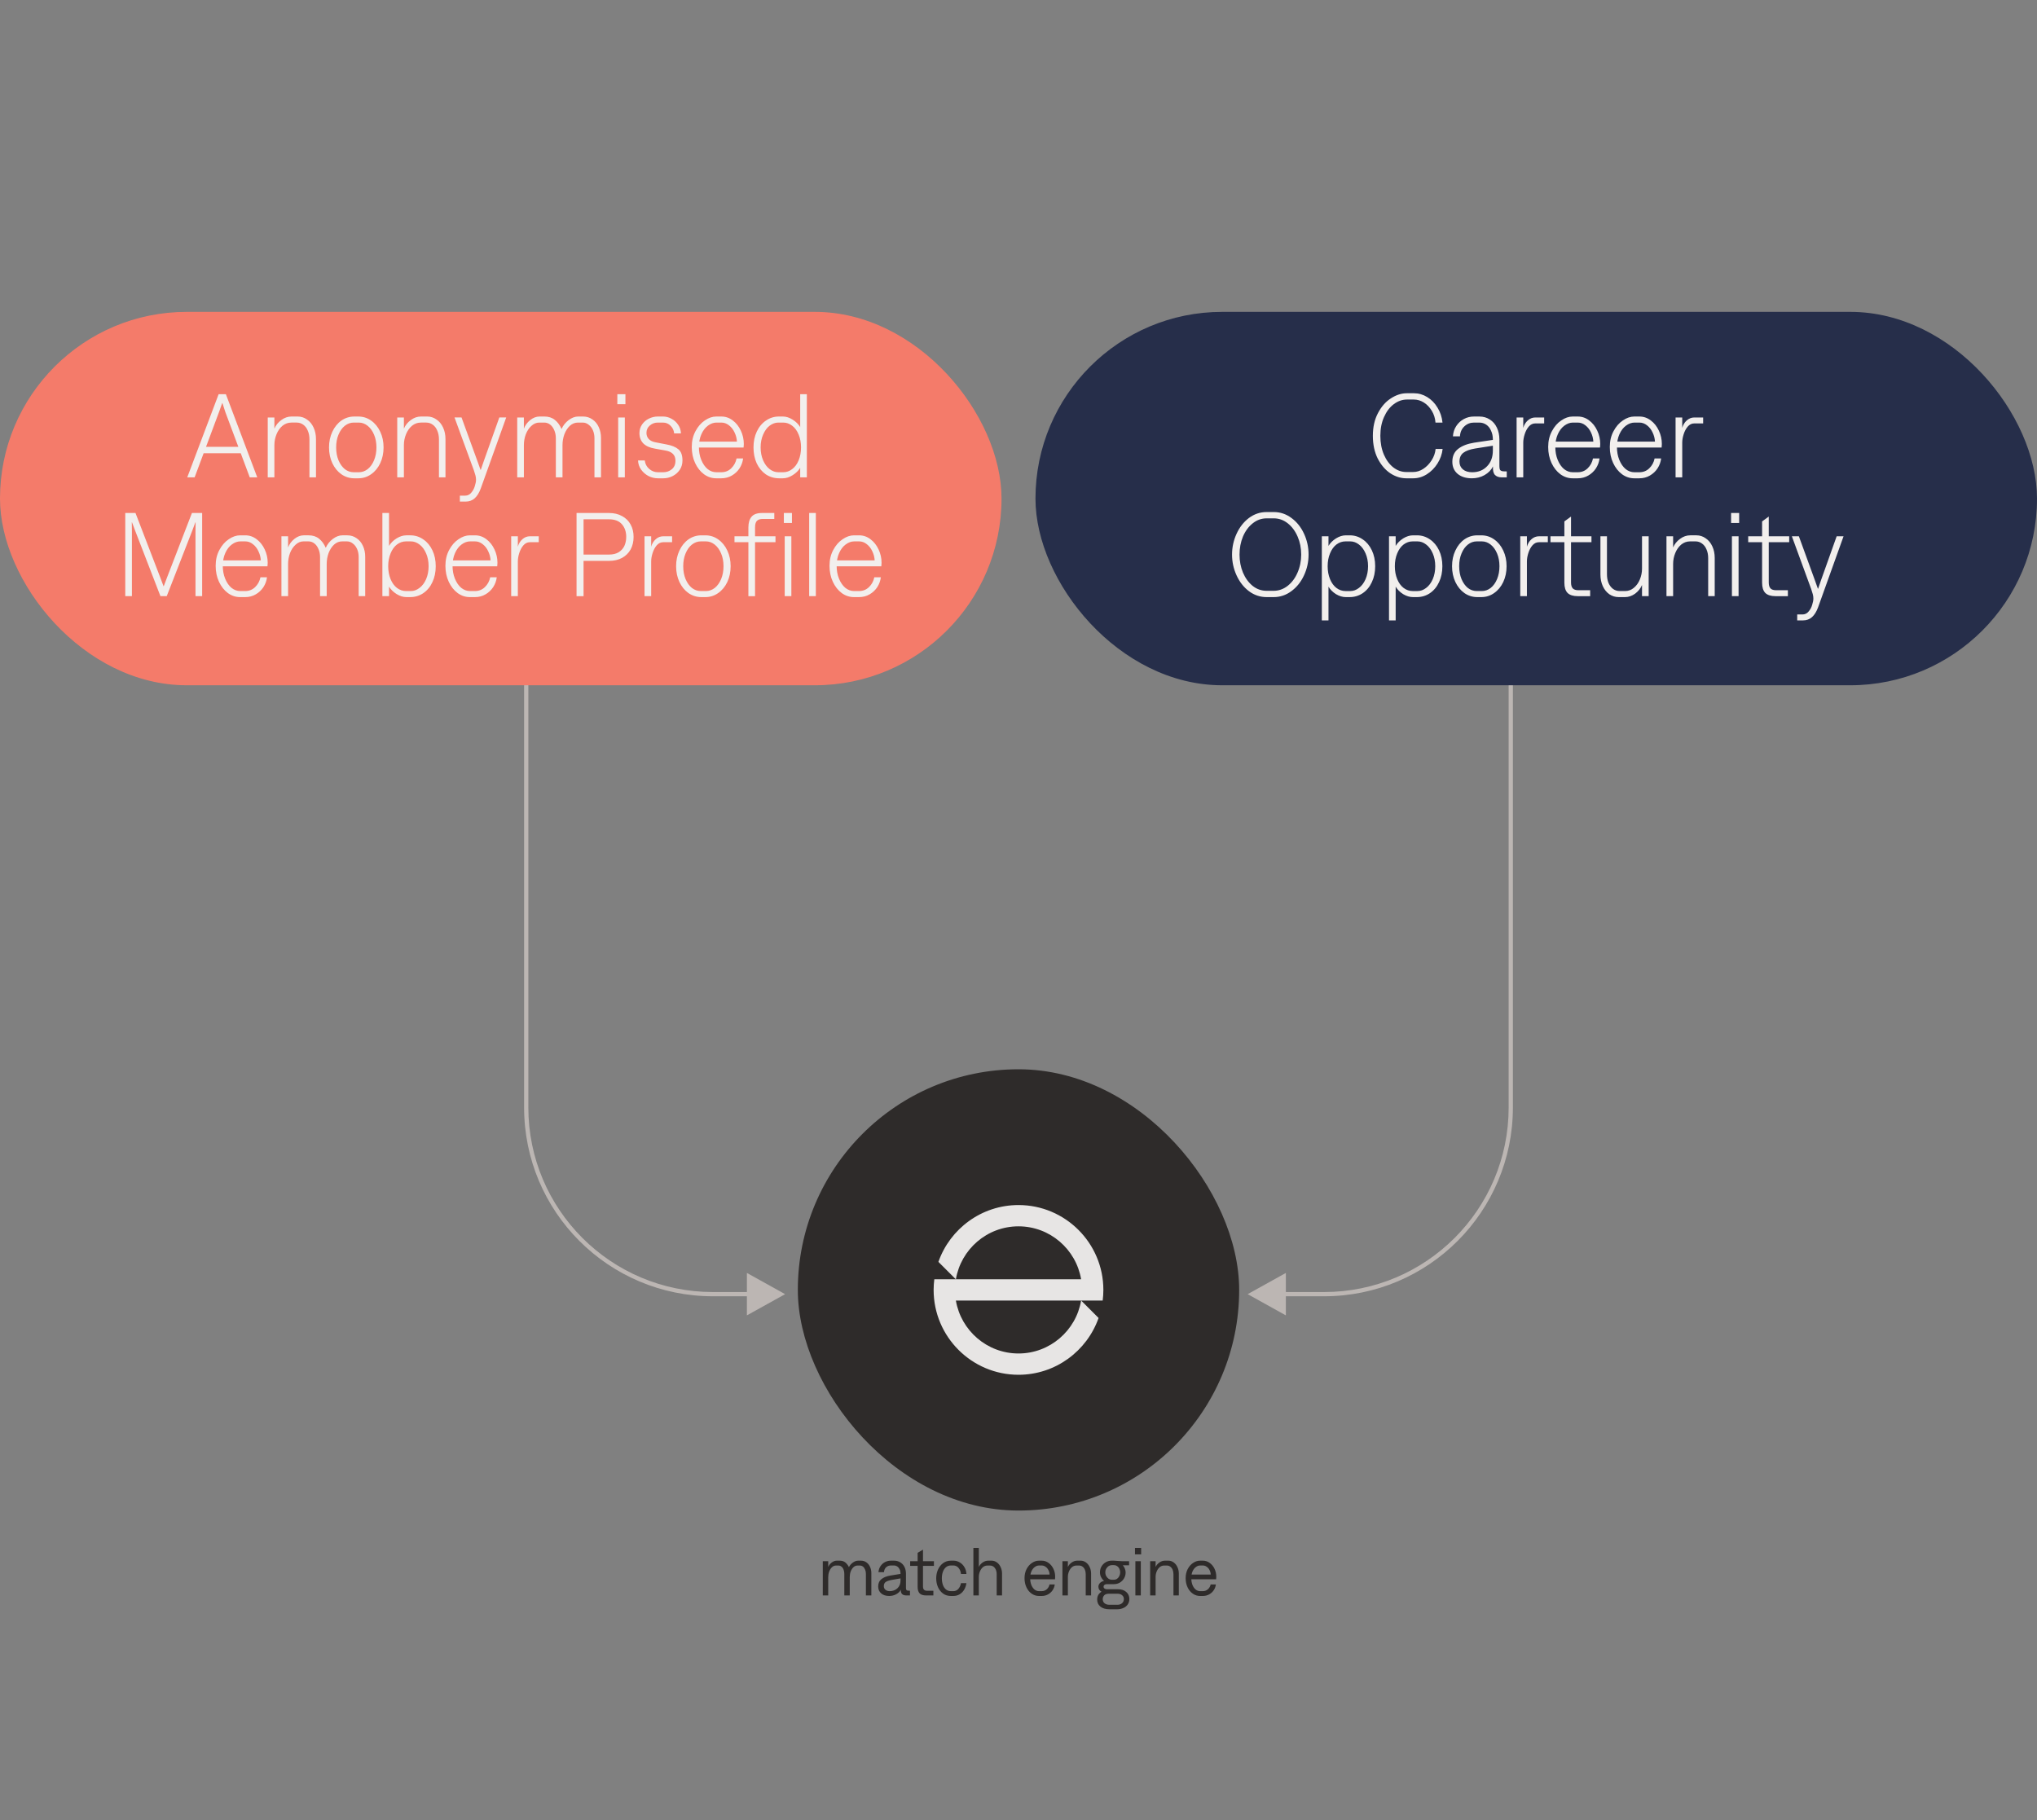
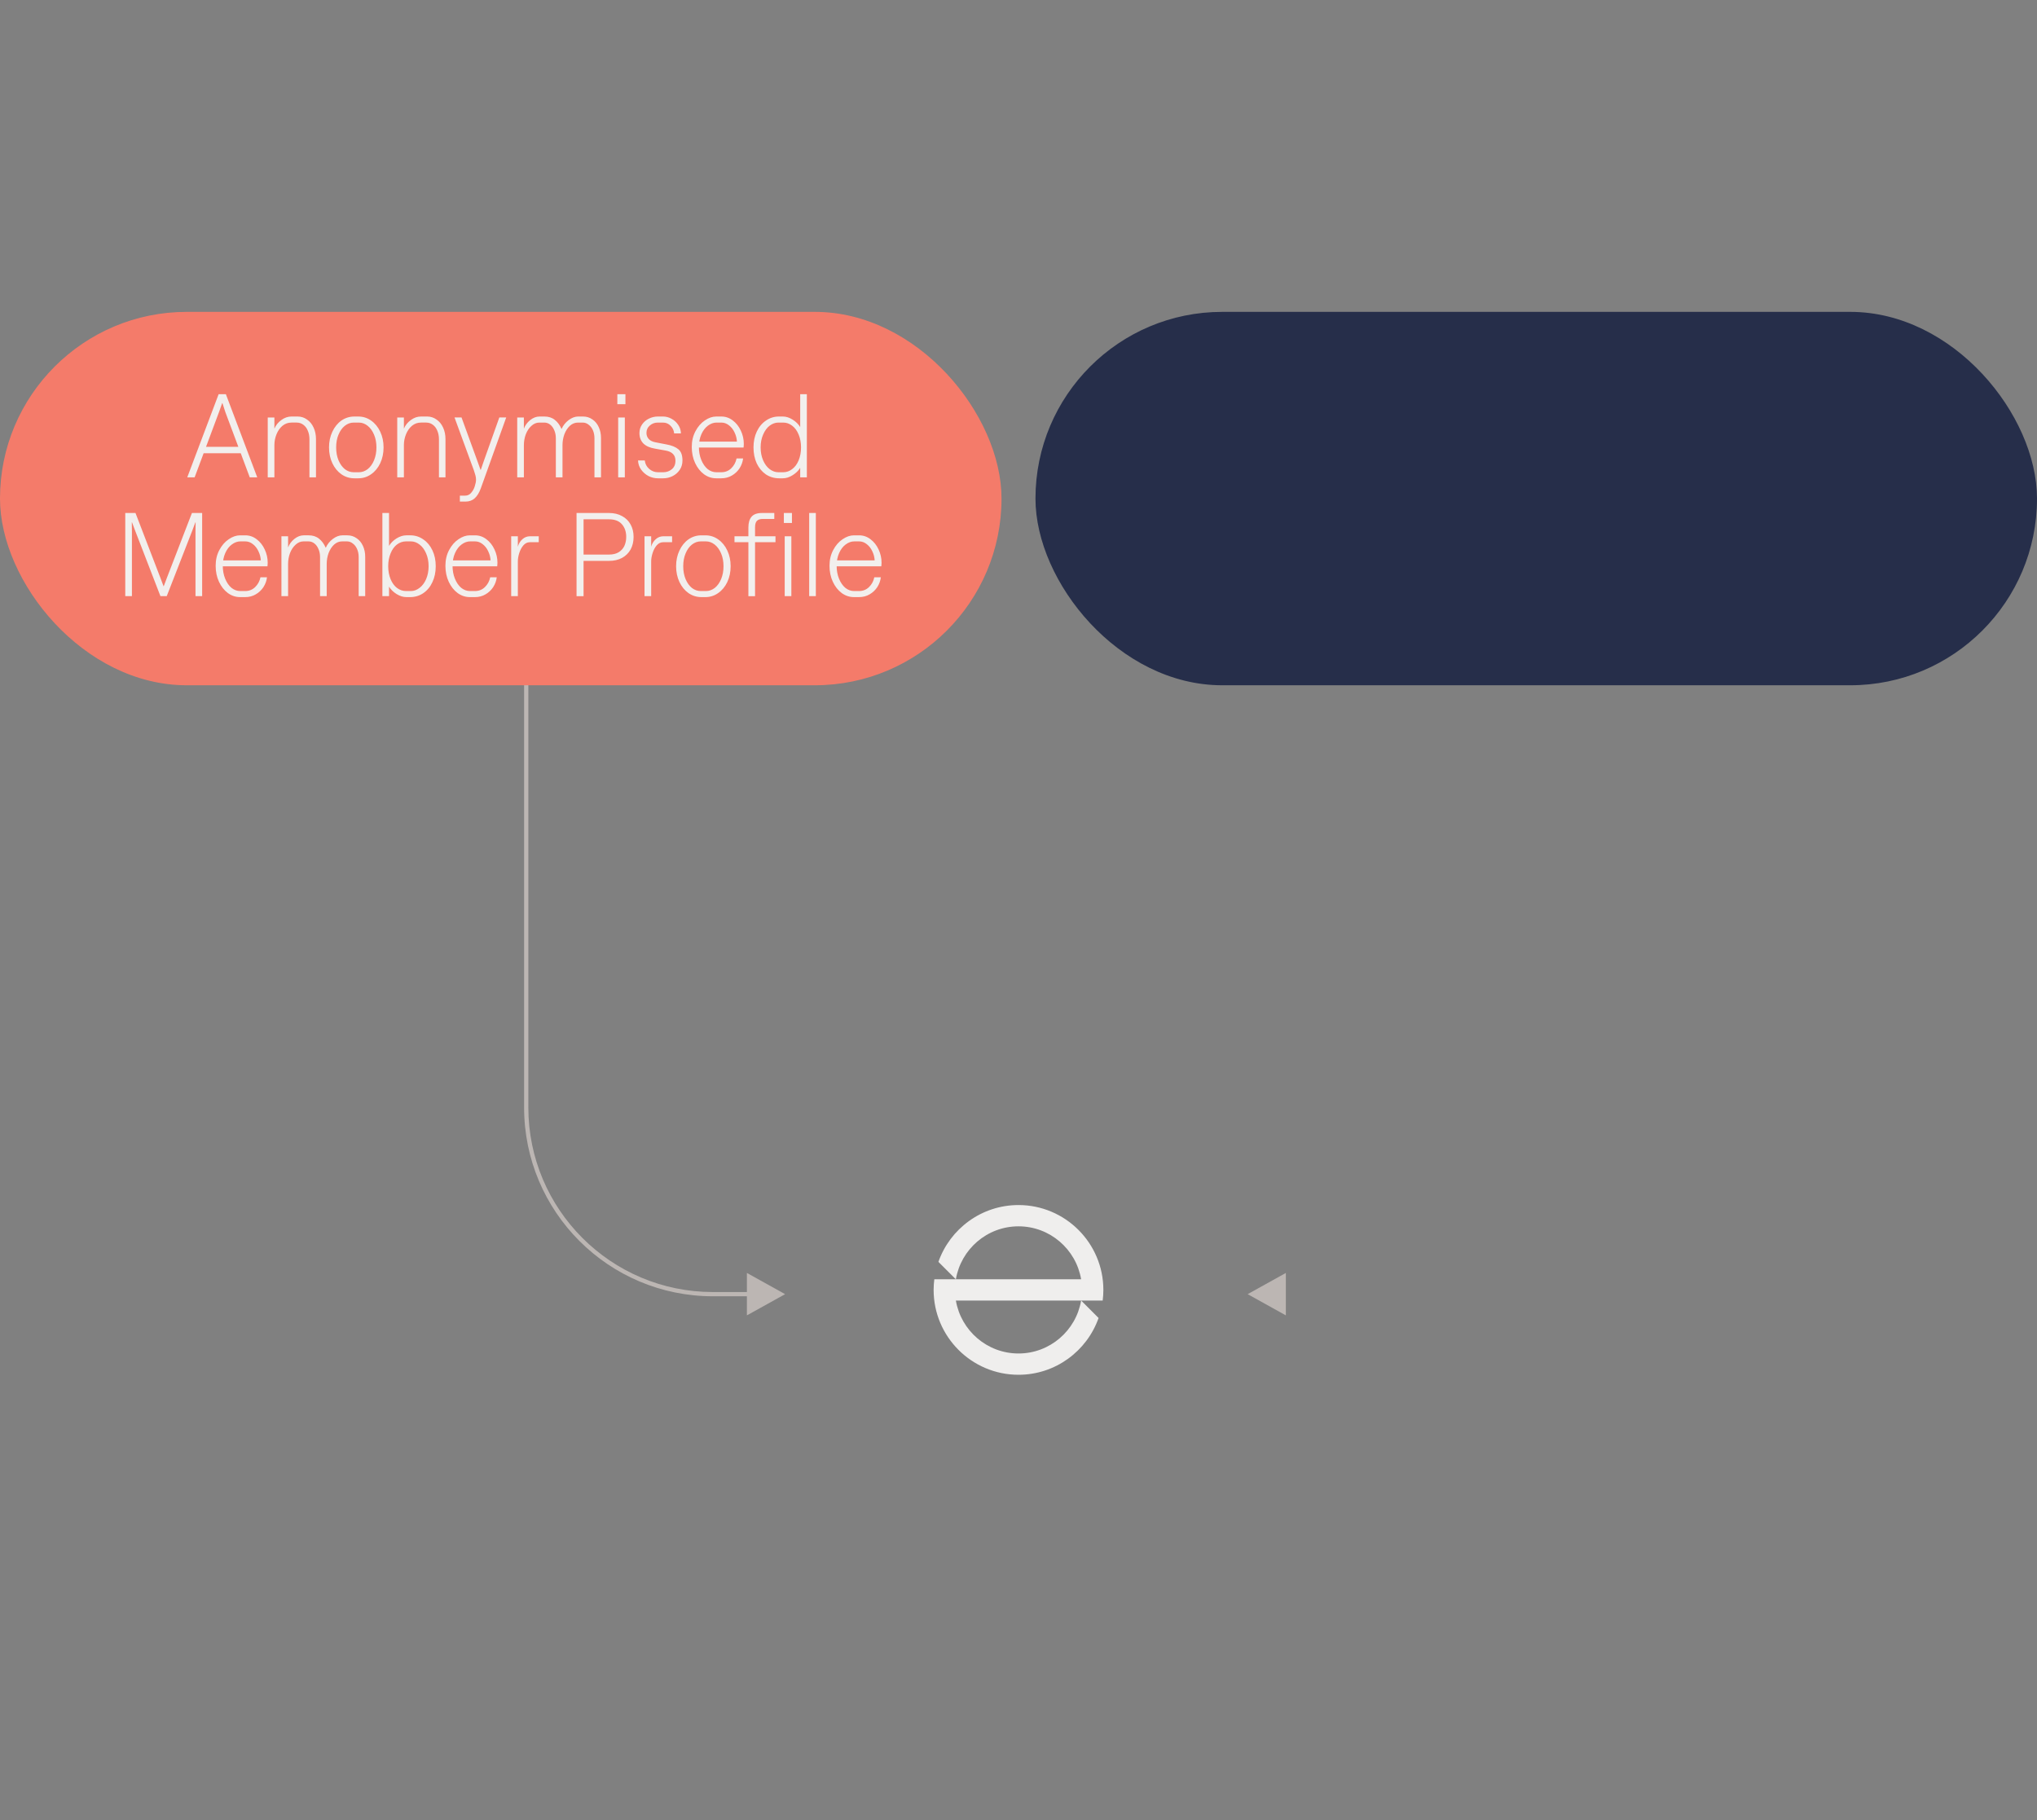
<svg xmlns="http://www.w3.org/2000/svg" fill="none" height="429" viewBox="0 0 480 429" width="480">
  <rect x="0" y="0" width="480" height="429" fill="#808080" stroke="none" />
  <g fill="#bcb6b3">
    <path d="m184 305-5-2.887v5.774zm-16 .5h11.5v-1h-11.5zm-43.5-44.5v-101h-1v101zm43.5 43.5c-24.024 0-43.5-19.476-43.5-43.5h-1c0 24.577 19.923 44.5 44.5 44.5z" />
    <path d="m176 300 9 5-9 5z" />
    <path d="m303 310-9-5 9-5z" />
-     <path d="m296 305 5-2.887v5.774zm16 .5h-11.5v-1h11.5zm43.5-44.5v-101h1v101zm-43.5 43.5c24.024 0 43.5-19.476 43.5-43.5h1c0 24.577-19.923 44.5-44.5 44.5z" />
  </g>
  <rect fill="#f47b6a" height="88" rx="44" width="236" y="73.5" />
  <path d="m47.57 106.816v-1.512h9.576l-.028 1.512zm4.788-11.816c-.243.728-.495 1.437-.756 2.128l-5.74 15.372h-1.736l7.392-19.6h1.708l7.392 19.6h-1.764l-5.74-15.344c-.243-.709-.476-1.428-.7-2.156zm10.731 3.388h1.568v2.632c.336-.803.877-1.475 1.624-2.016.747-.56 1.549-.84 2.408-.84h1.456c.803 0 1.531.233 2.184.7.672.448 1.195 1.083 1.568 1.904.373.803.56 1.708.56 2.716v9.016h-1.54v-8.96c0-.765-.131-1.447-.392-2.044-.243-.597-.597-1.064-1.064-1.4-.448-.336-.961-.504-1.54-.504h-1.26c-.784 0-1.484.252-2.1.756-.597.504-1.064 1.167-1.4 1.988s-.504 1.671-.504 2.548v7.616h-1.568zm20.406 14.336c-1.12 0-2.137-.317-3.052-.952-.896-.635-1.605-1.503-2.128-2.604-.523-1.12-.784-2.361-.784-3.724s.261-2.595.784-3.696c.523-1.12 1.232-1.997 2.128-2.632.915-.635 1.932-.952 3.052-.952h.924c1.12 0 2.128.317 3.024.952.915.635 1.633 1.512 2.156 2.632.523 1.101.784 2.333.784 3.696s-.261 2.604-.784 3.724c-.523 1.101-1.241 1.969-2.156 2.604-.896.635-1.904.952-3.024.952zm1.064-1.428c.747 0 1.437-.243 2.072-.728.635-.504 1.139-1.204 1.512-2.1.373-.896.56-1.904.56-3.024s-.187-2.119-.56-2.996c-.373-.896-.877-1.596-1.512-2.1-.635-.504-1.325-.756-2.072-.756h-1.204c-.765 0-1.465.252-2.1.756-.616.485-1.111 1.176-1.484 2.072-.373.877-.56 1.885-.56 3.024s.187 2.156.56 3.052c.373.877.868 1.568 1.484 2.072.635.485 1.335.728 2.1.728zm9.046-12.908h1.568v2.632c.336-.803.877-1.475 1.624-2.016.747-.56 1.549-.84 2.408-.84h1.456c.803 0 1.531.233 2.184.7.672.448 1.195 1.083 1.568 1.904.373.803.56 1.708.56 2.716v9.016h-1.54v-8.96c0-.765-.131-1.447-.392-2.044-.243-.597-.597-1.064-1.064-1.4-.448-.336-.961-.504-1.54-.504h-1.26c-.784 0-1.484.252-2.1.756-.597.504-1.064 1.167-1.4 1.988s-.504 1.671-.504 2.548v7.616h-1.568zm15.99 18.424c.597 0 1.082-.233 1.456-.7.392-.448.672-.971.84-1.568.186-.579.28-1.073.28-1.484 0-.355-.047-.7-.14-1.036-.094-.355-.234-.803-.42-1.344l-.028-.056-4.48-12.236h1.652l3.752 10.304c.242.672.485 1.353.728 2.044h.056c.242-.691.476-1.372.7-2.044l3.668-10.304h1.624l-5.992 16.716c-.374 1.027-.85 1.801-1.428 2.324-.579.523-1.298.784-2.156.784h-1.344v-1.4zm12.283-18.424h1.568v2.632c.299-.784.794-1.456 1.484-2.016.71-.56 1.447-.84 2.212-.84h1.148c.971 0 1.783.261 2.436.784.654.504 1.186 1.223 1.596 2.156.374-.84.934-1.54 1.68-2.1.747-.56 1.494-.84 2.24-.84h1.148c.822 0 1.55.224 2.184.672.654.429 1.158 1.036 1.512 1.82.355.765.532 1.615.532 2.548v9.296h-1.54v-9.212c0-.691-.121-1.316-.364-1.876-.242-.56-.578-.999-1.008-1.316-.41-.336-.877-.504-1.4-.504h-1.12c-.709 0-1.344.252-1.904.756-.541.504-.97 1.167-1.288 1.988-.298.821-.448 1.68-.448 2.576v7.588h-1.568v-9.212c0-.691-.121-1.316-.364-1.876-.242-.579-.569-1.027-.98-1.344-.41-.317-.877-.476-1.4-.476h-1.148c-.69 0-1.316.261-1.876.784-.56.504-.998 1.167-1.316 1.988-.298.821-.448 1.671-.448 2.548v7.588h-1.568zm23.789 0h1.568v14.112h-1.568zm1.708-5.488v2.352h-1.904v-2.352zm7.646 19.824c-.765 0-1.503-.177-2.212-.532-.691-.373-1.269-.877-1.736-1.512-.448-.635-.691-1.353-.728-2.156h1.596c.075.784.42 1.447 1.036 1.988.616.523 1.297.784 2.044.784h1.26c.784 0 1.456-.233 2.016-.7.579-.467.868-1.139.868-2.016 0-.672-.196-1.204-.588-1.596-.392-.411-.989-.681-1.792-.812l-2.492-.448c-1.195-.205-2.1-.616-2.716-1.232-.597-.635-.896-1.447-.896-2.436 0-.747.205-1.419.616-2.016.411-.597.943-1.055 1.596-1.372.672-.336 1.372-.504 2.1-.504h1.26c.691 0 1.353.177 1.988.532.635.336 1.157.812 1.568 1.428.411.597.625 1.269.644 2.016h-1.596c-.056-.672-.327-1.26-.812-1.764-.485-.523-1.092-.784-1.82-.784h-1.232c-.728 0-1.353.233-1.876.7-.523.448-.784 1.027-.784 1.736 0 .56.177 1.036.532 1.428s.887.653 1.596.784l2.604.504c1.232.224 2.165.607 2.8 1.148.635.523.952 1.4.952 2.632 0 .84-.215 1.577-.644 2.212s-.999 1.129-1.708 1.484c-.691.336-1.409.504-2.156.504zm9.667-7.392c0 1.12.186 2.137.56 3.052.373.915.868 1.633 1.484 2.156.634.504 1.325.756 2.072.756h1.148c.933 0 1.717-.308 2.352-.924.653-.635 1.073-1.409 1.26-2.324h1.54c-.094.821-.374 1.596-.84 2.324-.467.709-1.074 1.279-1.82 1.708-.728.429-1.559.644-2.492.644h-1.176c-1.046 0-2.007-.317-2.884-.952-.878-.653-1.578-1.54-2.1-2.66-.523-1.12-.784-2.38-.784-3.78 0-1.381.289-2.613.868-3.696.578-1.101 1.316-1.951 2.212-2.548.896-.616 1.792-.924 2.688-.924h1.204c.989 0 1.885.308 2.688.924.802.597 1.437 1.4 1.904 2.408.466.989.7 2.035.7 3.136 0 .168-.01.327-.028.476 0 .131-.01.252-.028.364h-11.284v-1.4h9.716c-.038-.747-.224-1.465-.56-2.156-.318-.691-.756-1.251-1.316-1.68-.542-.429-1.139-.644-1.792-.644h-1.148c-.691 0-1.363.243-2.016.728-.635.467-1.148 1.139-1.54 2.016s-.588 1.876-.588 2.996zm18.915 7.392c-1.157 0-2.202-.308-3.136-.924-.914-.635-1.633-1.503-2.156-2.604-.504-1.101-.756-2.352-.756-3.752s.262-2.651.784-3.752c.523-1.101 1.242-1.96 2.156-2.576.915-.635 1.932-.952 3.052-.952h.924c.766 0 1.531.243 2.296.728.784.485 1.382 1.073 1.792 1.764v-7.756h1.568v19.6h-1.568v-2.24c-.41.672-1.008 1.251-1.792 1.736-.765.485-1.53.728-2.296.728zm.952-1.428c.766 0 1.466-.243 2.1-.728.654-.485 1.167-1.176 1.54-2.072.374-.915.56-1.932.56-3.052s-.186-2.128-.56-3.024c-.373-.915-.886-1.615-1.54-2.1-.634-.485-1.334-.728-2.1-.728h-1.148c-.709 0-1.39.243-2.044.728-.634.485-1.148 1.185-1.54 2.1-.392.896-.588 1.904-.588 3.024s.196 2.137.588 3.052c.392.896.906 1.587 1.54 2.072.654.485 1.335.728 2.044.728zm-155.037 9.604h2.408l5.852 15.232c.261.672.513 1.344.756 2.016h.056c.261-.672.513-1.344.756-2.016l5.88-15.232h2.408v19.6h-1.568v-15.232c.019-.728.028-1.447.028-2.156h-.056c-.243.672-.495 1.344-.756 2.016l-5.992 15.372h-1.484l-5.936-15.372c-.243-.672-.495-1.344-.756-2.016h-.056c.019.709.028 1.428.028 2.156v15.232h-1.568zm22.979 12.432c0 1.12.187 2.137.56 3.052s.868 1.633 1.484 2.156c.635.504 1.325.756 2.072.756h1.148c.933 0 1.717-.308 2.352-.924.653-.635 1.073-1.409 1.26-2.324h1.54c-.093.821-.373 1.596-.84 2.324-.467.709-1.073 1.279-1.82 1.708-.728.429-1.559.644-2.492.644h-1.176c-1.045 0-2.007-.317-2.884-.952-.877-.653-1.577-1.54-2.1-2.66s-.784-2.38-.784-3.78c0-1.381.289-2.613.868-3.696.579-1.101 1.316-1.951 2.212-2.548.896-.616 1.792-.924 2.688-.924h1.204c.989 0 1.885.308 2.688.924.803.597 1.437 1.4 1.904 2.408.467.989.7 2.035.7 3.136 0 .168-.009.327-.028.476 0 .131-.009.252-.028.364h-11.284v-1.4h9.716c-.037-.747-.224-1.465-.56-2.156-.317-.691-.756-1.251-1.316-1.68-.541-.429-1.139-.644-1.792-.644h-1.148c-.691 0-1.363.243-2.016.728-.635.467-1.148 1.139-1.54 2.016s-.588 1.876-.588 2.996zm13.819-6.944h1.568v2.632c.299-.784.793-1.456 1.484-2.016.709-.56 1.447-.84 2.212-.84h1.148c.971 0 1.783.261 2.436.784.653.504 1.185 1.223 1.596 2.156.373-.84.933-1.54 1.68-2.1.747-.56 1.493-.84 2.24-.84h1.148c.821 0 1.549.224 2.184.672.653.429 1.157 1.036 1.512 1.82.355.765.532 1.615.532 2.548v9.296h-1.54v-9.212c0-.691-.121-1.316-.364-1.876-.243-.56-.579-.999-1.008-1.316-.411-.336-.877-.504-1.4-.504h-1.12c-.709 0-1.344.252-1.904.756-.541.504-.971 1.167-1.288 1.988-.299.821-.448 1.68-.448 2.576v7.588h-1.568v-9.212c0-.691-.121-1.316-.364-1.876-.243-.579-.569-1.027-.98-1.344-.411-.317-.877-.476-1.4-.476h-1.148c-.691 0-1.316.261-1.876.784-.56.504-.999 1.167-1.316 1.988-.299.821-.448 1.671-.448 2.548v7.588h-1.568zm29.445 14.336c-.765 0-1.54-.243-2.324-.728-.765-.485-1.353-1.064-1.764-1.736v2.24h-1.568v-19.6h1.568v7.756c.411-.691.999-1.279 1.764-1.764.784-.485 1.559-.728 2.324-.728h.924c1.12 0 2.137.317 3.052.952.915.616 1.633 1.475 2.156 2.576s.784 2.352.784 3.752-.261 2.651-.784 3.752c-.504 1.101-1.223 1.969-2.156 2.604-.915.616-1.951.924-3.108.924zm1.064-1.428c.709 0 1.381-.243 2.016-.728.653-.485 1.176-1.176 1.568-2.072.392-.915.588-1.932.588-3.052s-.196-2.128-.588-3.024c-.392-.915-.915-1.615-1.568-2.1-.635-.485-1.307-.728-2.016-.728h-1.148c-.765 0-1.475.243-2.128.728-.635.485-1.139 1.185-1.512 2.1-.373.896-.56 1.904-.56 3.024s.187 2.137.56 3.052c.373.896.877 1.587 1.512 2.072.653.485 1.363.728 2.128.728zm9.812-5.964c0 1.12.187 2.137.56 3.052s.868 1.633 1.484 2.156c.635.504 1.325.756 2.072.756h1.148c.933 0 1.717-.308 2.352-.924.653-.635 1.073-1.409 1.26-2.324h1.54c-.093.821-.373 1.596-.84 2.324-.467.709-1.073 1.279-1.82 1.708-.728.429-1.559.644-2.492.644h-1.176c-1.045 0-2.007-.317-2.884-.952-.877-.653-1.577-1.54-2.1-2.66s-.784-2.38-.784-3.78c0-1.381.289-2.613.868-3.696.579-1.101 1.316-1.951 2.212-2.548.896-.616 1.792-.924 2.688-.924h1.204c.989 0 1.885.308 2.688.924.803.597 1.437 1.4 1.904 2.408.467.989.7 2.035.7 3.136 0 .168-.009.327-.028.476 0 .131-.009.252-.028.364h-11.284v-1.4h9.716c-.037-.747-.224-1.465-.56-2.156-.317-.691-.756-1.251-1.316-1.68-.541-.429-1.139-.644-1.792-.644h-1.148c-.691 0-1.363.243-2.016.728-.635.467-1.148 1.139-1.54 2.016s-.588 1.876-.588 2.996zm18.215-5.544c-.597 0-1.11.252-1.54.756-.41.485-.728 1.083-.952 1.792s-.336 1.363-.336 1.96v8.204h-1.568v-14.112h1.568v2.464c.187-.709.542-1.297 1.064-1.764.523-.467 1.12-.7 1.792-.7h2.072v1.4zm11.006-6.888h7.672c1.157 0 2.174.243 3.052.728.877.467 1.549 1.129 2.016 1.988.466.84.7 1.811.7 2.912 0 1.12-.234 2.109-.7 2.968-.467.84-1.139 1.503-2.016 1.988-.878.467-1.895.7-3.052.7h-6.02v8.316h-1.652zm7.616 9.8c.952 0 1.726-.187 2.324-.56.616-.392 1.064-.896 1.344-1.512.28-.635.42-1.335.42-2.1 0-1.195-.336-2.184-1.008-2.968s-1.699-1.176-3.08-1.176h-5.964v8.316zm12.796-2.912c-.597 0-1.11.252-1.54.756-.41.485-.728 1.083-.952 1.792s-.336 1.363-.336 1.96v8.204h-1.568v-14.112h1.568v2.464c.187-.709.542-1.297 1.064-1.764.523-.467 1.12-.7 1.792-.7h2.072v1.4zm9.01 12.936c-1.12 0-2.137-.317-3.052-.952-.896-.635-1.605-1.503-2.128-2.604-.522-1.12-.784-2.361-.784-3.724s.262-2.595.784-3.696c.523-1.12 1.232-1.997 2.128-2.632.915-.635 1.932-.952 3.052-.952h.924c1.12 0 2.128.317 3.024.952.915.635 1.634 1.512 2.156 2.632.523 1.101.784 2.333.784 3.696s-.261 2.604-.784 3.724c-.522 1.101-1.241 1.969-2.156 2.604-.896.635-1.904.952-3.024.952zm1.064-1.428c.747 0 1.438-.243 2.072-.728.635-.504 1.139-1.204 1.512-2.1.374-.896.56-1.904.56-3.024s-.186-2.119-.56-2.996c-.373-.896-.877-1.596-1.512-2.1-.634-.504-1.325-.756-2.072-.756h-1.204c-.765 0-1.465.252-2.1.756-.616.485-1.11 1.176-1.484 2.072-.373.877-.56 1.885-.56 3.024s.187 2.156.56 3.052c.374.877.868 1.568 1.484 2.072.635.485 1.335.728 2.1.728zm10.007-11.508h-3.276v-1.4h3.276v-2.072c0-1.12.252-1.969.756-2.548s1.307-.868 2.408-.868h2.94v1.4h-2.716c-.634 0-1.101.159-1.4.476-.28.299-.42.812-.42 1.54v2.072h4.816v1.4h-4.816v12.712h-1.568zm8.555-1.4h1.568v14.112h-1.568zm1.708-5.488v2.352h-1.904v-2.352zm4.061 0h1.568v19.6h-1.568zm6.47 12.432c0 1.12.186 2.137.56 3.052.373.915.868 1.633 1.484 2.156.634.504 1.325.756 2.072.756h1.148c.933 0 1.717-.308 2.352-.924.653-.635 1.073-1.409 1.26-2.324h1.54c-.094.821-.374 1.596-.84 2.324-.467.709-1.074 1.279-1.82 1.708-.728.429-1.559.644-2.492.644h-1.176c-1.046 0-2.007-.317-2.884-.952-.878-.653-1.578-1.54-2.1-2.66-.523-1.12-.784-2.38-.784-3.78 0-1.381.289-2.613.868-3.696.578-1.101 1.316-1.951 2.212-2.548.896-.616 1.792-.924 2.688-.924h1.204c.989 0 1.885.308 2.688.924.802.597 1.437 1.4 1.904 2.408.466.989.7 2.035.7 3.136 0 .168-.01.327-.028.476 0 .131-.01.252-.028.364h-11.284v-1.4h9.716c-.038-.747-.224-1.465-.56-2.156-.318-.691-.756-1.251-1.316-1.68-.542-.429-1.139-.644-1.792-.644h-1.148c-.691 0-1.363.243-2.016.728-.635.467-1.148 1.139-1.54 2.016s-.588 1.876-.588 2.996z" fill="#f2efed" />
  <rect fill="#262e4a" height="88" rx="44" width="236" x="244" y="73.5" />
-   <path d="m331.371 112.724c-1.288 0-2.539-.392-3.752-1.176-1.195-.803-2.184-1.96-2.968-3.472-.765-1.531-1.148-3.323-1.148-5.376s.401-3.836 1.204-5.348c.803-1.531 1.82-2.688 3.052-3.472 1.232-.803 2.483-1.204 3.752-1.204h1.652c1.12 0 2.165.299 3.136.896.989.597 1.801 1.428 2.436 2.492.653 1.045 1.045 2.221 1.176 3.528h-1.652c-.075-1.027-.364-1.951-.868-2.772-.504-.84-1.129-1.493-1.876-1.96s-1.531-.7-2.352-.7h-1.624c-1.101 0-2.137.364-3.108 1.092-.952.709-1.717 1.717-2.296 3.024-.579 1.288-.868 2.763-.868 4.424s.28 3.145.84 4.452c.56 1.288 1.307 2.296 2.24 3.024.933.709 1.941 1.064 3.024 1.064h1.624c.84 0 1.643-.252 2.408-.756s1.409-1.167 1.932-1.988c.541-.84.859-1.736.952-2.688h1.652c-.131 1.213-.532 2.352-1.204 3.416s-1.512 1.913-2.52 2.548-2.081.952-3.22.952zm15.479 0c-1.4 0-2.52-.345-3.36-1.036-.84-.709-1.26-1.661-1.26-2.856 0-1.307.448-2.315 1.344-3.024.915-.728 2.184-1.223 3.808-1.484l4.704-.7v1.372l-4.452.7c-1.251.205-2.184.541-2.8 1.008s-.924 1.167-.924 2.1c0 .747.271 1.353.812 1.82.541.448 1.269.672 2.184.672 1.437 0 2.604-.467 3.5-1.4.915-.933 1.372-2.175 1.372-3.724v-2.632c0-.747-.14-1.419-.42-2.016-.261-.616-.635-1.092-1.12-1.428s-1.036-.504-1.652-.504h-1.26c-.877 0-1.633.299-2.268.896-.635.597-.98 1.381-1.036 2.352h-1.652c.056-.915.317-1.727.784-2.436.467-.709 1.064-1.26 1.792-1.652s1.521-.588 2.38-.588h1.26c.933 0 1.755.233 2.464.7.728.448 1.288 1.092 1.68 1.932.392.821.588 1.745.588 2.772v6.3c0 .373.047.653.14.84.112.168.28.28.504.336.224.037.588.056 1.092.056v1.4h-1.176c-.691 0-1.223-.187-1.596-.56-.373-.392-.532-1.064-.476-2.016-.411.84-1.073 1.521-1.988 2.044-.896.504-1.885.756-2.968.756zm14.919-12.936c-.597 0-1.11.252-1.54.756-.41.485-.728 1.083-.952 1.792s-.336 1.363-.336 1.96v8.204h-1.568v-14.112h1.568v2.464c.187-.709.542-1.297 1.064-1.764.523-.467 1.12-.7 1.792-.7h2.072v1.4zm4.726 5.544c0 1.12.187 2.137.56 3.052.374.915.868 1.633 1.484 2.156.635.504 1.326.756 2.072.756h1.148c.934 0 1.718-.308 2.352-.924.654-.635 1.074-1.409 1.26-2.324h1.54c-.093.821-.373 1.596-.84 2.324-.466.709-1.073 1.279-1.82 1.708-.728.429-1.558.644-2.492.644h-1.176c-1.045 0-2.006-.317-2.884-.952-.877-.653-1.577-1.54-2.1-2.66-.522-1.12-.784-2.38-.784-3.78 0-1.381.29-2.613.868-3.696.579-1.101 1.316-1.951 2.212-2.548.896-.616 1.792-.924 2.688-.924h1.204c.99 0 1.886.308 2.688.924.803.597 1.438 1.4 1.904 2.408.467.989.7 2.035.7 3.136 0 .168-.009.327-.028.476 0 .131-.009.252-.028.364h-11.284v-1.4h9.716c-.037-.747-.224-1.465-.56-2.156-.317-.691-.756-1.251-1.316-1.68-.541-.429-1.138-.644-1.792-.644h-1.148c-.69 0-1.362.243-2.016.728-.634.467-1.148 1.139-1.54 2.016s-.588 1.876-.588 2.996zm14.52 0c0 1.12.187 2.137.56 3.052s.868 1.633 1.484 2.156c.635.504 1.325.756 2.072.756h1.148c.933 0 1.717-.308 2.352-.924.653-.635 1.073-1.409 1.26-2.324h1.54c-.093.821-.373 1.596-.84 2.324-.467.709-1.073 1.279-1.82 1.708-.728.429-1.559.644-2.492.644h-1.176c-1.045 0-2.007-.317-2.884-.952-.877-.653-1.577-1.54-2.1-2.66s-.784-2.38-.784-3.78c0-1.381.289-2.613.868-3.696.579-1.101 1.316-1.951 2.212-2.548.896-.616 1.792-.924 2.688-.924h1.204c.989 0 1.885.308 2.688.924.803.597 1.437 1.4 1.904 2.408.467.989.7 2.035.7 3.136 0 .168-.009.327-.028.476 0 .131-.009.252-.028.364h-11.284v-1.4h9.716c-.037-.747-.224-1.465-.56-2.156-.317-.691-.756-1.251-1.316-1.68-.541-.429-1.139-.644-1.792-.644h-1.148c-.691 0-1.363.243-2.016.728-.635.467-1.148 1.139-1.54 2.016s-.588 1.876-.588 2.996zm18.215-5.544c-.597 0-1.11.252-1.54.756-.41.485-.728 1.083-.952 1.792s-.336 1.363-.336 1.96v8.204h-1.568v-14.112h1.568v2.464c.187-.709.542-1.297 1.064-1.764.523-.467 1.12-.7 1.792-.7h2.072v1.4zm-100.734 40.936c-1.549 0-2.949-.467-4.2-1.4-1.232-.933-2.203-2.175-2.912-3.724s-1.064-3.183-1.064-4.9.355-3.351 1.064-4.9 1.68-2.791 2.912-3.724c1.251-.933 2.641-1.4 4.172-1.4h1.68c1.531 0 2.921.467 4.172 1.4 1.269.933 2.259 2.175 2.968 3.724.709 1.531 1.064 3.164 1.064 4.9s-.364 3.379-1.092 4.928c-.709 1.531-1.699 2.763-2.968 3.696-1.251.933-2.651 1.4-4.2 1.4zm1.596-1.484c1.213 0 2.315-.383 3.304-1.148 1.008-.784 1.792-1.829 2.352-3.136.579-1.325.868-2.744.868-4.256 0-1.531-.28-2.94-.84-4.228-.56-1.307-1.335-2.352-2.324-3.136s-2.091-1.176-3.304-1.176h-1.652c-1.232 0-2.333.392-3.304 1.176-.971.765-1.736 1.801-2.296 3.108-.541 1.307-.812 2.725-.812 4.256s.271 2.949.812 4.256c.56 1.307 1.325 2.352 2.296 3.136.971.765 2.072 1.148 3.304 1.148zm17.965-13.076c1.12 0 2.137.317 3.052.952.915.616 1.633 1.475 2.156 2.576s.784 2.352.784 3.752-.261 2.651-.784 3.752c-.504 1.101-1.223 1.969-2.156 2.604-.915.616-1.951.924-3.108.924h-.868c-.765 0-1.54-.233-2.324-.7-.765-.485-1.353-1.073-1.764-1.764v7.952h-1.568v-19.824h1.568v2.268c.411-.691.999-1.279 1.764-1.764.784-.485 1.559-.728 2.324-.728zm-1.008 1.428c-.765 0-1.475.243-2.128.728-.635.485-1.139 1.185-1.512 2.1-.373.896-.56 1.904-.56 3.024s.187 2.137.56 3.052c.373.896.877 1.587 1.512 2.072.653.485 1.363.728 2.128.728h1.148c.709 0 1.381-.243 2.016-.728.653-.485 1.176-1.176 1.568-2.072.392-.915.588-1.932.588-3.052s-.196-2.128-.588-3.024c-.392-.915-.915-1.615-1.568-2.1-.635-.485-1.307-.728-2.016-.728zm16.84-1.428c1.12 0 2.137.317 3.052.952.915.616 1.633 1.475 2.156 2.576s.784 2.352.784 3.752-.261 2.651-.784 3.752c-.504 1.101-1.223 1.969-2.156 2.604-.915.616-1.951.924-3.108.924h-.868c-.765 0-1.54-.233-2.324-.7-.765-.485-1.353-1.073-1.764-1.764v7.952h-1.568v-19.824h1.568v2.268c.411-.691.999-1.279 1.764-1.764.784-.485 1.559-.728 2.324-.728zm-1.008 1.428c-.765 0-1.475.243-2.128.728-.635.485-1.139 1.185-1.512 2.1-.373.896-.56 1.904-.56 3.024s.187 2.137.56 3.052c.373.896.877 1.587 1.512 2.072.653.485 1.363.728 2.128.728h1.148c.709 0 1.381-.243 2.016-.728.653-.485 1.176-1.176 1.568-2.072.392-.915.588-1.932.588-3.052s-.196-2.128-.588-3.024c-.392-.915-.915-1.615-1.568-2.1-.635-.485-1.307-.728-2.016-.728zm15.244 13.132c-1.12 0-2.137-.317-3.052-.952-.896-.635-1.605-1.503-2.128-2.604-.523-1.12-.784-2.361-.784-3.724s.261-2.595.784-3.696c.523-1.12 1.232-1.997 2.128-2.632.915-.635 1.932-.952 3.052-.952h.924c1.12 0 2.128.317 3.024.952.915.635 1.633 1.512 2.156 2.632.523 1.101.784 2.333.784 3.696s-.261 2.604-.784 3.724c-.523 1.101-1.241 1.969-2.156 2.604-.896.635-1.904.952-3.024.952zm1.064-1.428c.747 0 1.437-.243 2.072-.728.635-.504 1.139-1.204 1.512-2.1s.56-1.904.56-3.024-.187-2.119-.56-2.996c-.373-.896-.877-1.596-1.512-2.1s-1.325-.756-2.072-.756h-1.204c-.765 0-1.465.252-2.1.756-.616.485-1.111 1.176-1.484 2.072-.373.877-.56 1.885-.56 3.024s.187 2.156.56 3.052c.373.877.868 1.568 1.484 2.072.635.485 1.335.728 2.1.728zm13.442-11.508c-.598 0-1.111.252-1.54.756-.411.485-.728 1.083-.952 1.792s-.336 1.363-.336 1.96v8.204h-1.568v-14.112h1.568v2.464c.186-.709.541-1.297 1.064-1.764.522-.467 1.12-.7 1.792-.7h2.072v1.4zm7.567-6.048v4.648h4.816v1.4h-4.816v9.492c0 .635.14 1.101.42 1.4.28.28.709.42 1.288.42h2.8v1.4h-2.94c-1.064 0-1.858-.252-2.38-.756-.504-.523-.756-1.325-.756-2.408v-9.548h-3.276v-1.4h3.276v-3.5zm18.296 18.76h-1.568v-2.632c-.336.803-.877 1.484-1.624 2.044-.747.541-1.549.812-2.408.812h-1.456c-.803 0-1.54-.224-2.212-.672-.653-.467-1.167-1.101-1.54-1.904-.373-.821-.56-1.736-.56-2.744v-9.016h1.54v8.96c0 .765.121 1.447.364 2.044.261.597.616 1.064 1.064 1.4.467.336.989.504 1.568.504h1.26c.784 0 1.475-.252 2.072-.756.616-.504 1.092-1.167 1.428-1.988s.504-1.671.504-2.548v-7.616h1.568zm4.194-14.112h1.568v2.632c.336-.803.877-1.475 1.624-2.016.747-.56 1.549-.84 2.408-.84h1.456c.803 0 1.531.233 2.184.7.672.448 1.195 1.083 1.568 1.904.373.803.56 1.708.56 2.716v9.016h-1.54v-8.96c0-.765-.131-1.447-.392-2.044-.243-.597-.597-1.064-1.064-1.4-.448-.336-.961-.504-1.54-.504h-1.26c-.784 0-1.484.252-2.1.756-.597.504-1.064 1.167-1.4 1.988s-.504 1.671-.504 2.548v7.616h-1.568zm15.422 0h1.568v14.112h-1.568zm1.708-5.488v2.352h-1.904v-2.352zm6.973.84v4.648h4.816v1.4h-4.816v9.492c0 .635.14 1.101.42 1.4.28.28.71.42 1.288.42h2.8v1.4h-2.94c-1.064 0-1.857-.252-2.38-.756-.504-.523-.756-1.325-.756-2.408v-9.548h-3.276v-1.4h3.276v-3.5zm7.937 23.072c.598 0 1.083-.233 1.456-.7.392-.448.672-.971.84-1.568.187-.579.28-1.073.28-1.484 0-.355-.046-.7-.14-1.036-.093-.355-.233-.803-.42-1.344l-.028-.056-4.48-12.236h1.652l3.752 10.304c.243.672.486 1.353.728 2.044h.056c.243-.691.476-1.372.7-2.044l3.668-10.304h1.624l-5.992 16.716c-.373 1.027-.849 1.801-1.428 2.324-.578.523-1.297.784-2.156.784h-1.344v-1.4z" fill="#f2efed" />
-   <rect fill="#2e2b2a" height="104" rx="52" width="104" x="188" y="252" />
  <path d="m259.998 304c0-11.027-8.971-20-19.998-20-8.713 0-16.137 5.601-18.872 13.391l4.101 4.101h-5.066c-.104.822-.163 1.658-.163 2.508 0 11.027 8.973 20 20 20 8.711 0 16.133-5.6 18.87-13.386l-4.104-4.104h5.071c.104-.823.163-1.658.163-2.51zm-19.998-14.984c7.404 0 13.556 5.404 14.755 12.474h-29.51c1.199-7.068 7.349-12.474 14.755-12.474zm0 29.966c-7.404 0-13.556-5.406-14.755-12.474h29.51c-1.199 7.07-7.351 12.474-14.755 12.474z" fill="#fbfaf9" opacity=".9" />
-   <path d="m193.885 367.936h1.28v1.36c.171-.416.448-.768.832-1.056s.779-.432 1.184-.432h.64c.555 0 1.003.133 1.344.4.342.267.635.64.88 1.12.214-.427.523-.784.928-1.072.416-.299.838-.448 1.264-.448h.624c.48 0 .907.128 1.28.384.374.256.662.608.864 1.056.214.448.32.949.32 1.504v5.248h-1.28v-5.088c0-.363-.064-.693-.192-.992-.117-.299-.282-.533-.496-.704-.213-.171-.453-.256-.72-.256h-.576c-.352 0-.666.128-.944.384-.277.256-.496.592-.656 1.008-.149.416-.224.859-.224 1.328v4.32h-1.28v-5.088c0-.363-.058-.693-.176-.992-.117-.309-.282-.544-.496-.704-.213-.171-.453-.256-.72-.256h-.592c-.341 0-.65.133-.928.4-.277.256-.496.592-.656 1.008-.149.416-.224.853-.224 1.312v4.32h-1.28zm15.643 8.192c-.789 0-1.419-.203-1.888-.608s-.704-.949-.704-1.632c0-.747.256-1.323.768-1.728.512-.416 1.227-.699 2.144-.848l2.544-.416v1.056l-2.272.4c-.64.117-1.109.277-1.408.48s-.448.533-.448.992c0 .352.128.635.384.848s.587.32.992.32c.736 0 1.344-.224 1.824-.672.491-.459.736-1.067.736-1.824v-1.664c0-.363-.069-.688-.208-.976s-.325-.512-.56-.672-.501-.24-.8-.24h-.672c-.459 0-.843.139-1.152.416-.299.277-.469.667-.512 1.168h-1.296c.043-.544.203-1.019.48-1.424.277-.416.629-.736 1.056-.96.437-.224.912-.336 1.424-.336h.672c.565 0 1.061.128 1.488.384.437.256.773.619 1.008 1.088.235.459.352.987.352 1.584v3.36c0 .203.027.352.08.448.064.096.155.16.272.192.128.021.325.032.592.032v1.104h-.896c-.405 0-.72-.101-.944-.304-.224-.213-.331-.56-.32-1.04-.213.437-.576.795-1.088 1.072-.501.267-1.051.4-1.648.4zm7.967-10.912v2.72h2.576v1.104h-2.576v4.864c0 .341.08.592.24.752s.39.24.688.24h1.52v1.104h-1.776c-.65 0-1.136-.16-1.456-.48-.32-.331-.48-.837-.48-1.52v-4.96h-1.76v-1.104h1.76v-1.984zm6.585 10.912c-.726 0-1.35-.192-1.872-.576-.523-.395-.923-.907-1.2-1.536-.267-.629-.4-1.312-.4-2.048s.138-1.419.416-2.048c.288-.64.693-1.152 1.216-1.536.522-.384 1.141-.576 1.856-.576h.56c.554 0 1.056.139 1.504.416.458.267.826.64 1.104 1.12.277.469.432 1.003.464 1.6h-1.28c-.054-.565-.246-1.04-.576-1.424-.32-.384-.726-.576-1.216-.576h-.576c-.459 0-.854.139-1.184.416-.32.277-.56.645-.72 1.104-.16.448-.24.949-.24 1.504 0 .544.08 1.051.24 1.52.16.459.4.827.72 1.104.33.267.72.4 1.168.4h.592c.469 0 .858-.176 1.168-.528.309-.352.517-.805.624-1.36h1.28c-.075.544-.246 1.051-.512 1.52-.267.459-.624.827-1.072 1.104-.438.267-.939.4-1.504.4zm5.29-11.328h1.28v4.496c.192-.416.49-.768.896-1.056.416-.288.853-.432 1.312-.432h.784c.458 0 .874.133 1.248.4.384.267.682.635.896 1.104.224.459.336.976.336 1.552v5.136h-1.264v-5.008c0-.587-.144-1.072-.432-1.456s-.662-.576-1.12-.576h-.64c-.395 0-.747.128-1.056.384-.299.256-.534.592-.704 1.008-.171.416-.256.853-.256 1.312v4.336h-1.28zm13.378 7.104c0 .608.091 1.147.272 1.616.192.469.443.832.752 1.088.32.256.672.384 1.056.384h.624c.48 0 .885-.149 1.216-.448.341-.309.555-.688.64-1.136h1.232c-.053.491-.219.944-.496 1.36s-.64.747-1.088.992-.944.368-1.488.368h-.656c-.619 0-1.189-.181-1.712-.544s-.933-.864-1.232-1.504-.448-1.36-.448-2.16c0-.789.16-1.499.48-2.128.331-.629.757-1.115 1.28-1.456.523-.352 1.061-.528 1.616-.528h.672c.597 0 1.136.176 1.616.528.48.341.859.8 1.136 1.376s.416 1.195.416 1.856c0 .139-.005.256-.016.352 0 .096-.005.187-.016.272h-6.448v-1.104h5.168c-.011-.373-.101-.725-.272-1.056-.16-.331-.384-.592-.672-.784-.277-.203-.581-.304-.912-.304h-.624c-.363 0-.704.123-1.024.368-.32.235-.581.576-.784 1.024-.192.448-.288.971-.288 1.568zm7.606-3.968h1.28v1.36c.192-.416.491-.768.896-1.056.416-.288.853-.432 1.312-.432h.784c.459 0 .875.133 1.248.4.384.267.683.635.896 1.104.224.459.336.976.336 1.552v5.136h-1.264v-5.008c0-.384-.064-.731-.192-1.04s-.309-.549-.544-.72c-.235-.181-.507-.272-.816-.272h-.64c-.395 0-.747.128-1.056.384-.299.256-.533.592-.704 1.008s-.256.853-.256 1.312v4.336h-1.28zm11.115 11.328c-.928 0-1.648-.208-2.16-.624s-.768-.965-.768-1.648c0-.416.08-.773.24-1.072.171-.309.432-.576.784-.8-.245-.128-.432-.293-.56-.496-.117-.213-.176-.443-.176-.688 0-.309.123-.597.368-.864.256-.267.576-.427.96-.48-.299-.267-.533-.571-.704-.912s-.256-.715-.256-1.12c0-.533.128-1.008.384-1.424s.592-.741 1.008-.976.864-.352 1.344-.352h.56c.224 0 .517.021.88.064.405.043.757.064 1.056.064h1.632v.96h-1.472c.213.245.373.512.48.8.117.277.176.581.176.912 0 .491-.123.944-.368 1.36-.235.416-.565.752-.992 1.008-.416.245-.88.368-1.392.368h-1.68c-.235 0-.421.059-.56.176-.139.107-.208.251-.208.432 0 .171.075.315.224.432.149.107.347.16.592.16h2.608c.8 0 1.44.213 1.92.64.491.416.736.965.736 1.648 0 .491-.123.917-.368 1.28-.245.373-.592.656-1.04.848-.437.203-.939.304-1.504.304zm1.808-1.056c.469 0 .843-.123 1.12-.368.288-.245.432-.576.432-.992 0-.373-.139-.672-.416-.896-.267-.235-.629-.352-1.088-.352h-1.952c-.576 0-.976.133-1.2.4-.213.256-.32.56-.32.912 0 .384.139.693.416.928.277.245.677.368 1.2.368zm-.816-5.904c.299 0 .56-.08.784-.24.235-.171.411-.389.528-.656.128-.267.192-.549.192-.848 0-.288-.064-.56-.192-.816-.117-.267-.293-.48-.528-.64-.224-.16-.485-.24-.784-.24h-.512c-.224 0-.453.069-.688.208-.224.139-.416.341-.576.608-.149.256-.224.549-.224.88 0 .341.075.645.224.912.16.267.352.475.576.624.235.139.459.208.672.208zm5.081-4.368h1.28v8.064h-1.28zm1.36-3.136v1.52h-1.456v-1.52zm2.124 3.136h1.28v1.36c.192-.416.491-.768.896-1.056.416-.288.853-.432 1.312-.432h.784c.459 0 .875.133 1.248.4.384.267.683.635.896 1.104.224.459.336.976.336 1.552v5.136h-1.264v-5.008c0-.384-.064-.731-.192-1.04s-.309-.549-.544-.72c-.235-.181-.507-.272-.816-.272h-.64c-.395 0-.747.128-1.056.384-.299.256-.533.592-.704 1.008s-.256.853-.256 1.312v4.336h-1.28zm9.691 3.968c0 .608.091 1.147.272 1.616.192.469.443.832.752 1.088.32.256.672.384 1.056.384h.624c.48 0 .885-.149 1.216-.448.341-.309.555-.688.64-1.136h1.232c-.053.491-.219.944-.496 1.36s-.64.747-1.088.992-.944.368-1.488.368h-.656c-.619 0-1.189-.181-1.712-.544s-.933-.864-1.232-1.504-.448-1.36-.448-2.16c0-.789.16-1.499.48-2.128.331-.629.757-1.115 1.28-1.456.523-.352 1.061-.528 1.616-.528h.672c.597 0 1.136.176 1.616.528.48.341.859.8 1.136 1.376s.416 1.195.416 1.856c0 .139-.005.256-.016.352 0 .096-.005.187-.016.272h-6.448v-1.104h5.168c-.011-.373-.101-.725-.272-1.056-.16-.331-.384-.592-.672-.784-.277-.203-.581-.304-.912-.304h-.624c-.363 0-.704.123-1.024.368-.32.235-.581.576-.784 1.024-.192.448-.288.971-.288 1.568z" fill="#2e2b2a" />
</svg>